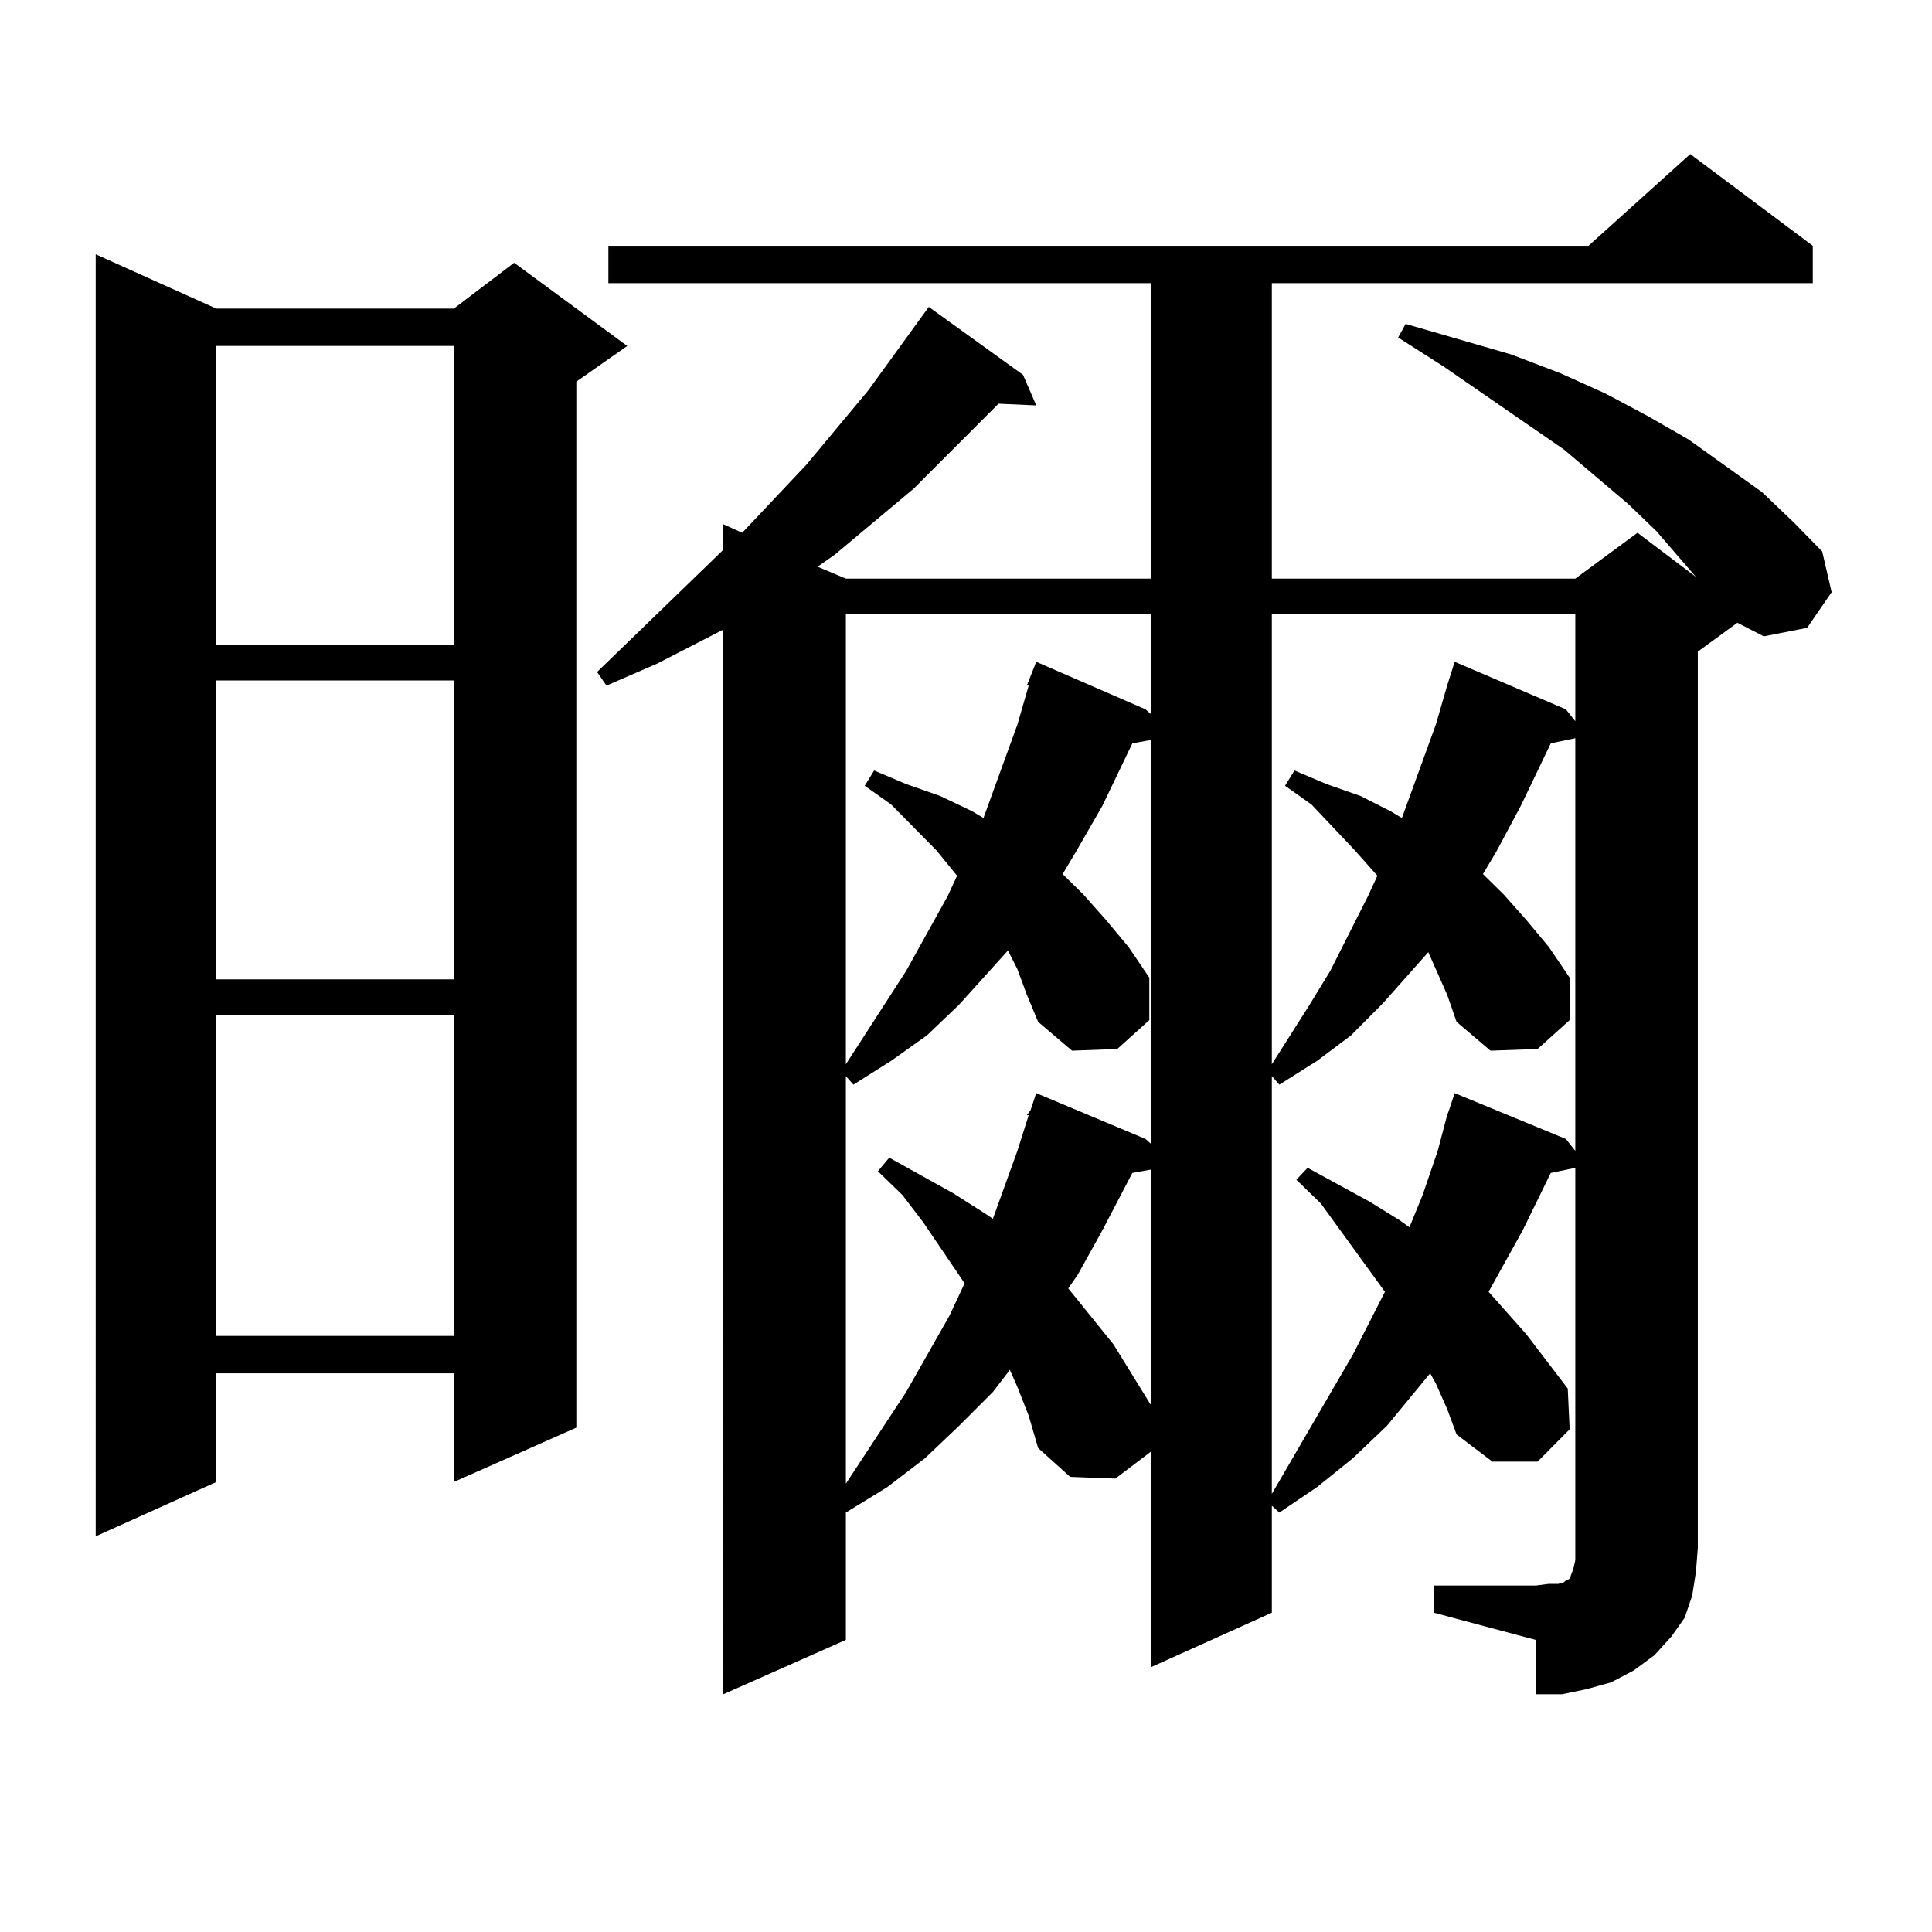
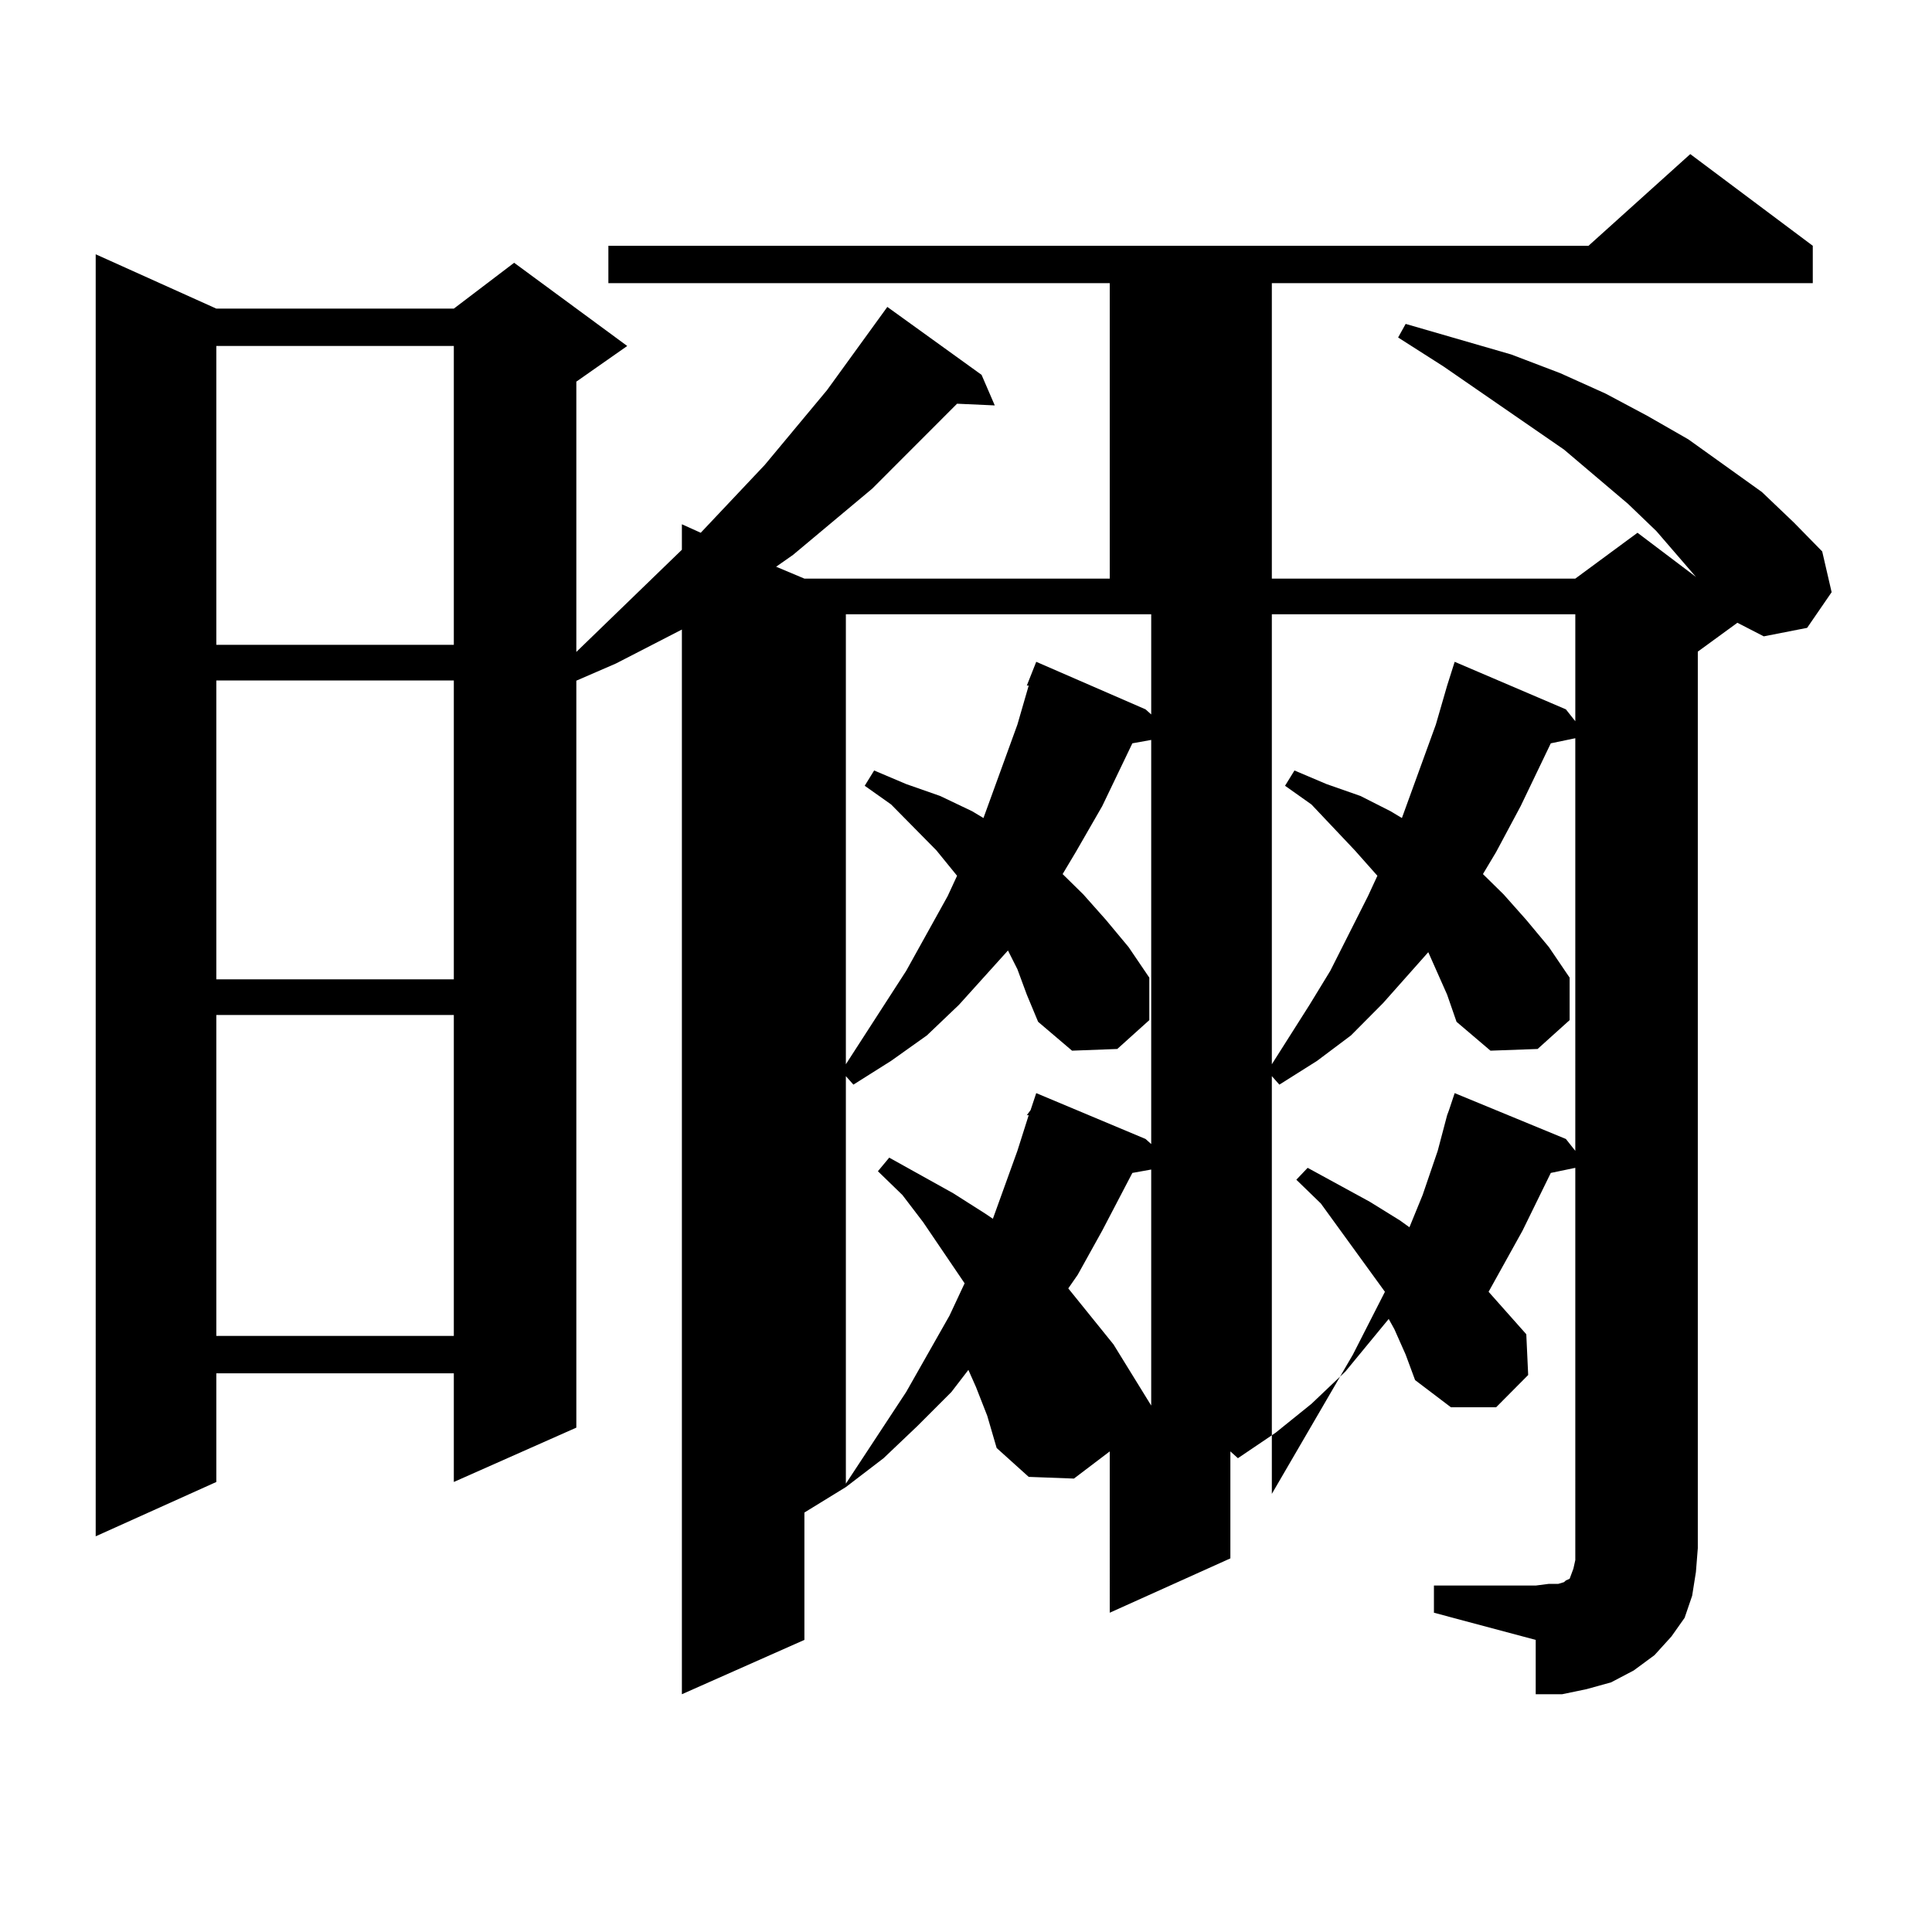
<svg xmlns="http://www.w3.org/2000/svg" version="1.1" id="图层_1" x="0px" y="0px" width="1000px" height="1000px" viewBox="0 0 1000 1000" enable-background="new 0 0 1000 1000" xml:space="preserve">
-   <path d="M111.973,159.742h122.924l31.219-23.73l58.535,43.066l-26.341,18.457v541.406l-63.413,28.125v-56.25H111.973v56.25  l-62.438,28.125V131.617L111.973,159.742z M111.973,179.078v154.688h122.924V179.078H111.973z M111.973,352.223V506.91h122.924  V352.223H111.973z M111.973,525.367V691.48h122.924V525.367H111.973z M742.201,820.68h52.682l6.829-0.879h4.878l2.927-0.879  l0.976-0.879l1.951-0.879l0.976-2.637l0.976-2.637l0.976-4.395V604.469l-12.683,2.637l-14.634,29.883l-12.683,22.852l-4.878,8.789  l19.512,21.973l21.463,28.125l0.976,21.094l-16.585,16.699h-23.414l-18.536-14.063l-4.878-13.184l-5.854-13.184l-2.927-5.273  l-22.438,27.246l-17.561,16.699l-18.536,14.941l-19.512,13.184l-3.902-3.516v55.371l-62.438,28.125V751.246l-18.536,14.063  l-23.414-0.879l-16.585-14.941l-4.878-16.699l-5.854-14.941l-3.902-8.789l-8.78,11.426l-17.561,17.578l-17.561,16.699  l-19.512,14.941l-21.463,13.184v65.918l-63.413,28.125V325.855l-34.146,17.578l-26.341,11.426l-4.878-7.031l65.364-63.281v-13.184  l9.756,4.395l33.17-35.156l32.194-38.672l31.219-43.066l48.779,35.156l6.829,15.82l-19.512-0.879l-43.901,43.945l-40.975,34.277  l-8.78,6.152l14.634,6.152h158.045v-152.93H314.895v-19.336h507.305l52.682-47.461l63.413,47.461v19.336H658.301v152.93H815.37  l32.194-23.73l30.243,22.852l-20.487-23.73l-14.634-14.063l-33.17-28.125l-62.438-43.066l-23.414-14.941l3.902-7.031l54.633,15.82  l25.365,9.668l23.414,10.547l21.463,11.426l21.463,12.305l38.048,27.246l16.585,15.82l14.634,14.941l4.878,21.094l-12.683,18.457  l-22.438,4.395l-13.658-7.031l-20.487,14.941v464.063l-0.976,12.305l-1.951,12.305l-3.902,11.426l-6.829,9.668l-8.78,9.668  l-10.731,7.91l-11.707,6.152l-12.683,3.516l-12.683,2.637h-13.658v-28.125l-52.682-14.063V820.68z M437.818,317.945v232.91  l31.219-48.34l21.463-38.672l4.878-10.547l-10.731-13.184l-23.414-23.73l-13.658-9.668l4.878-7.91l16.585,7.031l17.561,6.152  l16.585,7.91l5.854,3.516l17.561-48.34l5.854-20.215h-0.976l4.878-12.305l56.584,24.609l2.927,2.637v-51.855H437.818z   M526.597,501.637l-4.878-9.668l-25.365,28.125l-16.585,15.82l-18.536,13.184l-19.512,12.305l-3.902-4.395v210.938l31.219-47.461  l22.438-39.551l7.805-16.699l-21.463-31.641l-10.731-14.063l-12.683-12.305l5.854-7.031l33.17,18.457l16.585,10.547l3.902,2.637  l12.683-35.156l5.854-18.457h-0.976l1.951-2.637l2.927-8.789l56.584,23.73l2.927,2.637v-209.18l-9.756,1.758l-15.609,32.52  l-13.658,23.73l-6.829,11.426l10.731,10.547l11.707,13.184l11.707,14.063l10.731,15.82v21.973l-16.585,14.941l-23.414,0.879  l-17.561-14.941l-5.854-14.063L526.597,501.637z M586.107,607.105l-15.609,29.883l-12.683,22.852l-4.878,7.031l23.414,29.004  l19.512,31.641V605.348L586.107,607.105z M658.301,317.945v232.91l19.512-30.762l10.731-17.578l19.512-38.672l4.878-10.547  l-11.707-13.184l-22.438-23.73l-13.658-9.668l4.878-7.91l16.585,7.031l17.561,6.152l15.609,7.91l5.854,3.516l17.561-48.34  l5.854-20.215l3.902-12.305l57.56,24.609l4.878,6.152v-55.371H658.301z M743.177,501.637l-3.902-8.789l-23.414,26.367  l-16.585,16.699l-17.561,13.184l-19.512,12.305l-3.902-4.395v216.211l41.95-72.07l16.585-32.52l-33.17-45.703l-12.683-12.305  l5.854-6.152l32.194,17.578l15.609,9.668l4.878,3.516l6.829-16.699l7.805-22.852l4.878-18.457l0.976-2.637l2.927-8.789l57.56,23.73  l4.878,6.152V382.105l-12.683,2.637l-15.609,32.52l-12.683,23.73l-6.829,11.426l10.731,10.547l11.707,13.184l11.707,14.063  l10.731,15.82v21.973l-16.585,14.941l-24.39,0.879l-17.561-14.941l-4.878-14.063L743.177,501.637z" />
+   <path d="M111.973,159.742h122.924l31.219-23.73l58.535,43.066l-26.341,18.457v541.406l-63.413,28.125v-56.25H111.973v56.25  l-62.438,28.125V131.617L111.973,159.742z M111.973,179.078v154.688h122.924V179.078H111.973z M111.973,352.223V506.91h122.924  V352.223H111.973z M111.973,525.367V691.48h122.924V525.367H111.973z M742.201,820.68h52.682l6.829-0.879h4.878l2.927-0.879  l0.976-0.879l1.951-0.879l0.976-2.637l0.976-2.637l0.976-4.395V604.469l-12.683,2.637l-14.634,29.883l-12.683,22.852l-4.878,8.789  l19.512,21.973l0.976,21.094l-16.585,16.699h-23.414l-18.536-14.063l-4.878-13.184l-5.854-13.184l-2.927-5.273  l-22.438,27.246l-17.561,16.699l-18.536,14.941l-19.512,13.184l-3.902-3.516v55.371l-62.438,28.125V751.246l-18.536,14.063  l-23.414-0.879l-16.585-14.941l-4.878-16.699l-5.854-14.941l-3.902-8.789l-8.78,11.426l-17.561,17.578l-17.561,16.699  l-19.512,14.941l-21.463,13.184v65.918l-63.413,28.125V325.855l-34.146,17.578l-26.341,11.426l-4.878-7.031l65.364-63.281v-13.184  l9.756,4.395l33.17-35.156l32.194-38.672l31.219-43.066l48.779,35.156l6.829,15.82l-19.512-0.879l-43.901,43.945l-40.975,34.277  l-8.78,6.152l14.634,6.152h158.045v-152.93H314.895v-19.336h507.305l52.682-47.461l63.413,47.461v19.336H658.301v152.93H815.37  l32.194-23.73l30.243,22.852l-20.487-23.73l-14.634-14.063l-33.17-28.125l-62.438-43.066l-23.414-14.941l3.902-7.031l54.633,15.82  l25.365,9.668l23.414,10.547l21.463,11.426l21.463,12.305l38.048,27.246l16.585,15.82l14.634,14.941l4.878,21.094l-12.683,18.457  l-22.438,4.395l-13.658-7.031l-20.487,14.941v464.063l-0.976,12.305l-1.951,12.305l-3.902,11.426l-6.829,9.668l-8.78,9.668  l-10.731,7.91l-11.707,6.152l-12.683,3.516l-12.683,2.637h-13.658v-28.125l-52.682-14.063V820.68z M437.818,317.945v232.91  l31.219-48.34l21.463-38.672l4.878-10.547l-10.731-13.184l-23.414-23.73l-13.658-9.668l4.878-7.91l16.585,7.031l17.561,6.152  l16.585,7.91l5.854,3.516l17.561-48.34l5.854-20.215h-0.976l4.878-12.305l56.584,24.609l2.927,2.637v-51.855H437.818z   M526.597,501.637l-4.878-9.668l-25.365,28.125l-16.585,15.82l-18.536,13.184l-19.512,12.305l-3.902-4.395v210.938l31.219-47.461  l22.438-39.551l7.805-16.699l-21.463-31.641l-10.731-14.063l-12.683-12.305l5.854-7.031l33.17,18.457l16.585,10.547l3.902,2.637  l12.683-35.156l5.854-18.457h-0.976l1.951-2.637l2.927-8.789l56.584,23.73l2.927,2.637v-209.18l-9.756,1.758l-15.609,32.52  l-13.658,23.73l-6.829,11.426l10.731,10.547l11.707,13.184l11.707,14.063l10.731,15.82v21.973l-16.585,14.941l-23.414,0.879  l-17.561-14.941l-5.854-14.063L526.597,501.637z M586.107,607.105l-15.609,29.883l-12.683,22.852l-4.878,7.031l23.414,29.004  l19.512,31.641V605.348L586.107,607.105z M658.301,317.945v232.91l19.512-30.762l10.731-17.578l19.512-38.672l4.878-10.547  l-11.707-13.184l-22.438-23.73l-13.658-9.668l4.878-7.91l16.585,7.031l17.561,6.152l15.609,7.91l5.854,3.516l17.561-48.34  l5.854-20.215l3.902-12.305l57.56,24.609l4.878,6.152v-55.371H658.301z M743.177,501.637l-3.902-8.789l-23.414,26.367  l-16.585,16.699l-17.561,13.184l-19.512,12.305l-3.902-4.395v216.211l41.95-72.07l16.585-32.52l-33.17-45.703l-12.683-12.305  l5.854-6.152l32.194,17.578l15.609,9.668l4.878,3.516l6.829-16.699l7.805-22.852l4.878-18.457l0.976-2.637l2.927-8.789l57.56,23.73  l4.878,6.152V382.105l-12.683,2.637l-15.609,32.52l-12.683,23.73l-6.829,11.426l10.731,10.547l11.707,13.184l11.707,14.063  l10.731,15.82v21.973l-16.585,14.941l-24.39,0.879l-17.561-14.941l-4.878-14.063L743.177,501.637z" />
</svg>